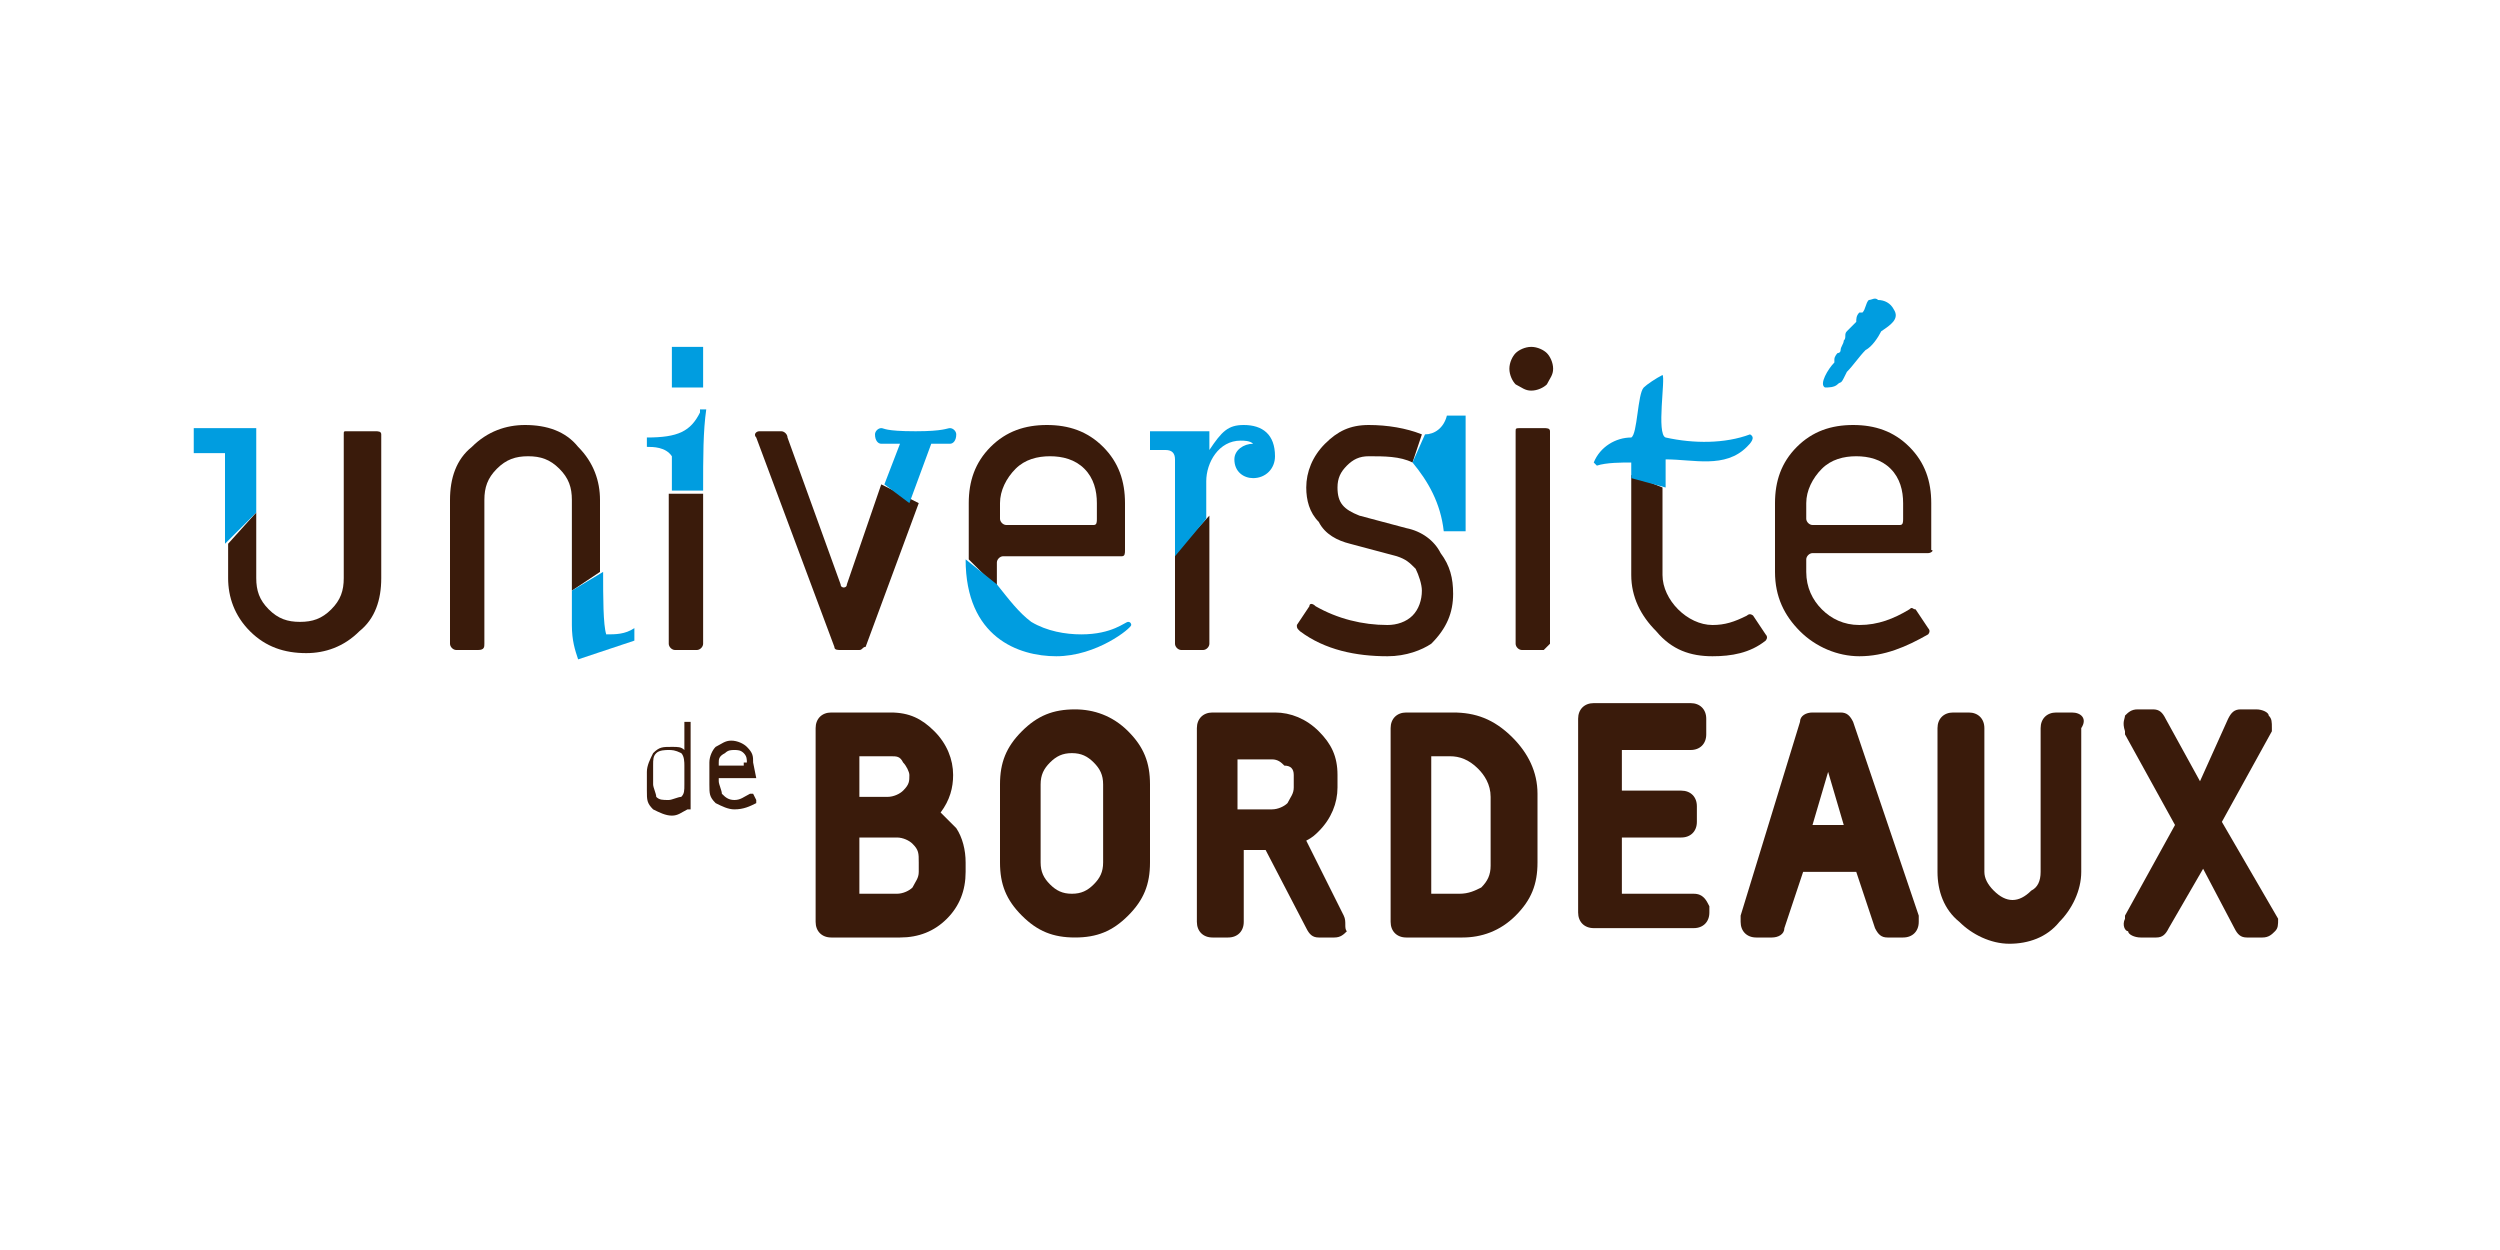
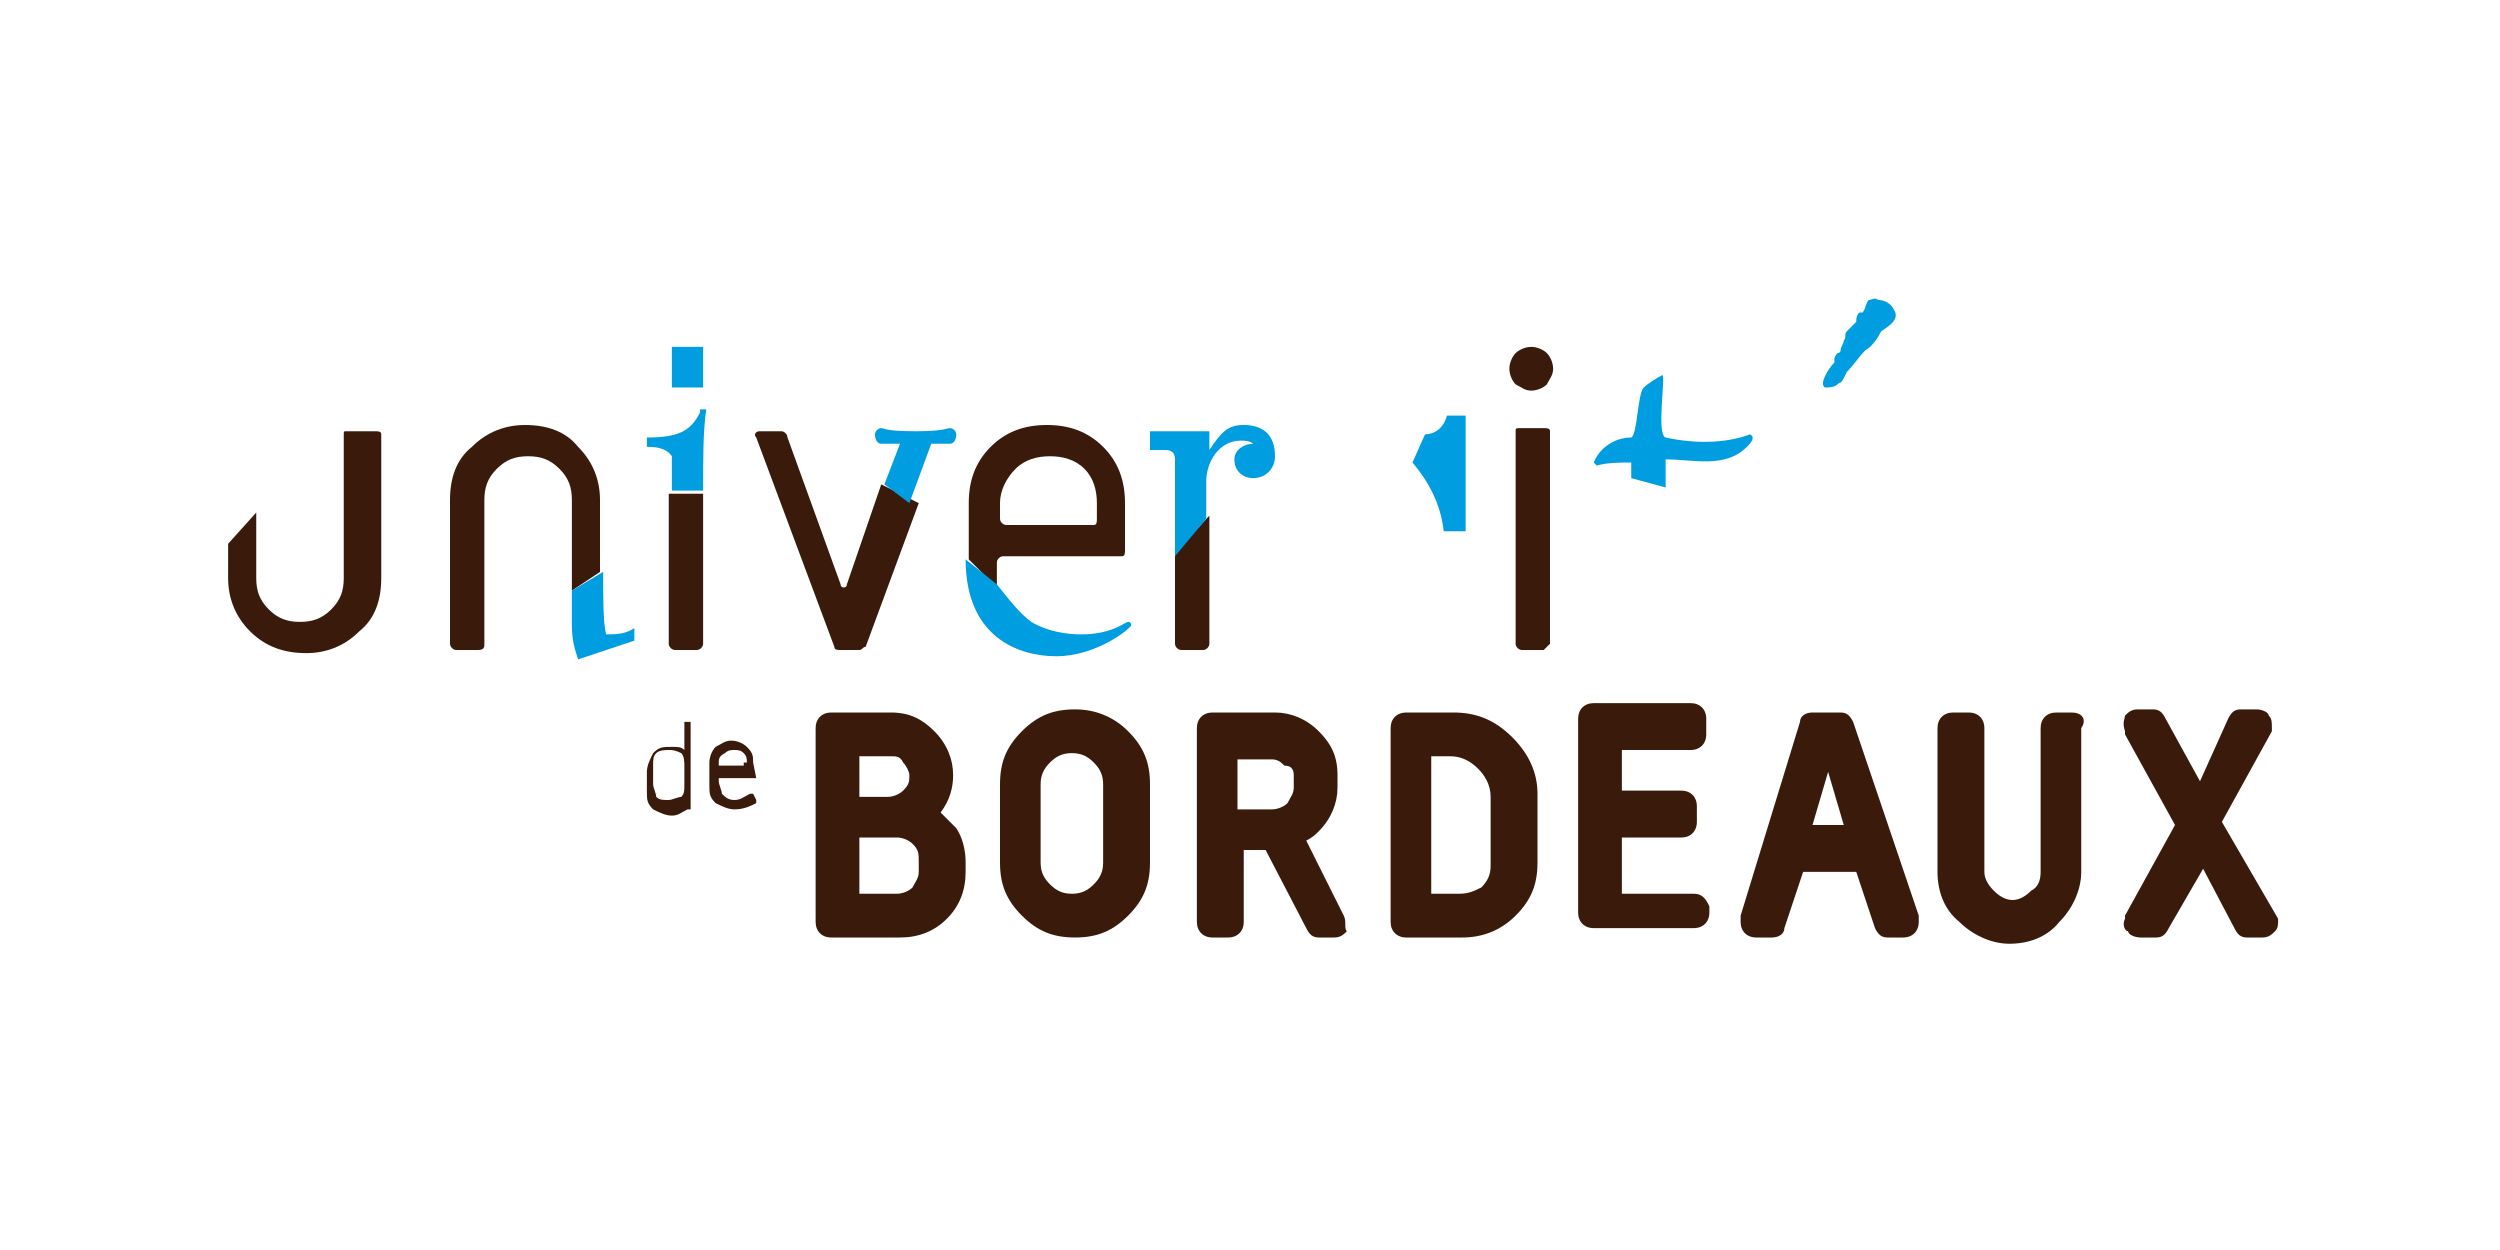
<svg xmlns="http://www.w3.org/2000/svg" version="1.1" id="Calque_1" x="0px" y="0px" viewBox="0 0 80 40" style="enable-background:new 0 0 80 40;" xml:space="preserve">
  <style type="text/css">
	.st0{fill:#3A1B0B;}
	.st1{fill:#009DE0;}
</style>
  <g>
    <path class="st0" d="M30.1,26c0.3-0.4,0.4-0.8,0.4-1.2c0-0.5-0.2-1-0.6-1.4c-0.4-0.4-0.8-0.6-1.4-0.6h-1.9c-0.3,0-0.5,0.2-0.5,0.5   v6.2c0,0.3,0.2,0.5,0.5,0.5h2.2c0.6,0,1.1-0.2,1.5-0.6c0.4-0.4,0.6-0.9,0.6-1.5v-0.3c0-0.4-0.1-0.8-0.3-1.1   C30.4,26.3,30.2,26.1,30.1,26z M28.9,25.3c-0.1,0.1-0.3,0.2-0.5,0.2h-0.9v-1.3h1c0.2,0,0.3,0,0.4,0.2c0.1,0.1,0.2,0.3,0.2,0.4   C29.1,25,29.1,25.1,28.9,25.3z M27.5,26.8h1.2c0.2,0,0.4,0.1,0.5,0.2c0.2,0.2,0.2,0.3,0.2,0.6v0.3c0,0.2-0.1,0.3-0.2,0.5   c-0.1,0.1-0.3,0.2-0.5,0.2h-1.2V26.8z" />
    <path class="st0" d="M34.4,22.7c-0.7,0-1.2,0.2-1.7,0.7c-0.5,0.5-0.7,1-0.7,1.7v2.5c0,0.7,0.2,1.2,0.7,1.7c0.5,0.5,1,0.7,1.7,0.7   s1.2-0.2,1.7-0.7c0.5-0.5,0.7-1,0.7-1.7v-2.5c0-0.7-0.2-1.2-0.7-1.7C35.6,22.9,35,22.7,34.4,22.7z M33.3,25.1   c0-0.3,0.1-0.5,0.3-0.7c0.2-0.2,0.4-0.3,0.7-0.3c0.3,0,0.5,0.1,0.7,0.3c0.2,0.2,0.3,0.4,0.3,0.7v2.5c0,0.3-0.1,0.5-0.3,0.7   c-0.2,0.2-0.4,0.3-0.7,0.3c-0.3,0-0.5-0.1-0.7-0.3c-0.2-0.2-0.3-0.4-0.3-0.7V25.1z" />
    <path class="st0" d="M46.5,22.8h-1.5c-0.3,0-0.5,0.2-0.5,0.5v6.2c0,0.3,0.2,0.5,0.5,0.5h1.8c0.6,0,1.2-0.2,1.7-0.7   c0.5-0.5,0.7-1,0.7-1.7v-2.2c0-0.7-0.3-1.3-0.8-1.8C47.8,23,47.2,22.8,46.5,22.8z M46.7,28.6h-0.9v-4.4h0.6c0.3,0,0.6,0.1,0.9,0.4   c0.2,0.2,0.4,0.5,0.4,0.9v2.2c0,0.3-0.1,0.5-0.3,0.7C47.2,28.5,47,28.6,46.7,28.6z" />
    <path class="st0" d="M54.2,28.6h-2.3v-1.8h1.9c0.3,0,0.5-0.2,0.5-0.5v-0.5c0-0.3-0.2-0.5-0.5-0.5h-1.9v-1.3h2.2   c0.3,0,0.5-0.2,0.5-0.5v-0.5c0-0.3-0.2-0.5-0.5-0.5H51c-0.3,0-0.5,0.2-0.5,0.5v6.2c0,0.3,0.2,0.5,0.5,0.5h3.2   c0.3,0,0.5-0.2,0.5-0.5V29C54.6,28.8,54.5,28.6,54.2,28.6z" />
    <path class="st0" d="M59.3,23.1c-0.1-0.2-0.2-0.3-0.4-0.3H58c-0.2,0-0.4,0.1-0.4,0.3l-1.9,6.2c0,0.1,0,0.1,0,0.2   c0,0.3,0.2,0.5,0.5,0.5h0.5c0.2,0,0.4-0.1,0.4-0.3l0.6-1.8h1.7l0.6,1.8l0,0c0.1,0.2,0.2,0.3,0.4,0.3h0.5c0.3,0,0.5-0.2,0.5-0.5   c0-0.1,0-0.1,0-0.2L59.3,23.1z M59,26.4h-1l0.5-1.7L59,26.4z" />
    <path class="st0" d="M66.3,22.8h-0.5c-0.3,0-0.5,0.2-0.5,0.5v4.6c0,0.3-0.1,0.5-0.3,0.6c-0.2,0.2-0.4,0.3-0.6,0.3   c-0.2,0-0.4-0.1-0.6-0.3c-0.2-0.2-0.3-0.4-0.3-0.6v-4.6c0-0.3-0.2-0.5-0.5-0.5h-0.5c-0.3,0-0.5,0.2-0.5,0.5v4.6   c0,0.6,0.2,1.2,0.7,1.6c0.4,0.4,1,0.7,1.6,0.7c0.6,0,1.2-0.2,1.6-0.7c0.4-0.4,0.7-1,0.7-1.6v-4.6C66.8,23,66.6,22.8,66.3,22.8z" />
    <path class="st0" d="M71.1,26.3l1.6-2.9l0-0.1c0-0.2,0-0.3-0.1-0.4c0-0.1-0.2-0.2-0.4-0.2h-0.5c-0.2,0-0.3,0.1-0.4,0.3L70.4,25   L69.3,23c-0.1-0.2-0.2-0.3-0.4-0.3h-0.5c-0.2,0-0.3,0.1-0.4,0.2C68,23,67.9,23.1,68,23.4l0,0.1l1.6,2.9L68,29.3l0,0.1   c-0.1,0.2,0,0.4,0.1,0.4c0,0.1,0.2,0.2,0.4,0.2h0.5c0.2,0,0.3-0.1,0.4-0.3l1.1-1.9l1,1.9c0.1,0.2,0.2,0.3,0.4,0.3h0.5   c0.2,0,0.3-0.1,0.4-0.2c0.1-0.1,0.1-0.2,0.1-0.4L71.1,26.3z" />
    <path class="st0" d="M43,29.3l-1.2-2.4c0.2-0.1,0.3-0.2,0.4-0.3c0.4-0.4,0.6-0.9,0.6-1.4v-0.4c0-0.6-0.2-1-0.6-1.4   c-0.4-0.4-0.9-0.6-1.4-0.6h-2c-0.3,0-0.5,0.2-0.5,0.5v6.2c0,0.3,0.2,0.5,0.5,0.5h0.5c0.3,0,0.5-0.2,0.5-0.5v-2.3h0.7l1.3,2.5   c0.1,0.2,0.2,0.3,0.4,0.3h0.5c0.2,0,0.3-0.1,0.4-0.2C43,29.7,43.1,29.5,43,29.3C43,29.3,43,29.3,43,29.3z M41.4,24.8v0.4   c0,0.2-0.1,0.3-0.2,0.5c-0.1,0.1-0.3,0.2-0.5,0.2h-1.1v-1.6h1.1c0.2,0,0.3,0.1,0.4,0.2C41.3,24.5,41.4,24.6,41.4,24.8z" />
    <path class="st0" d="M22.1,25.9H22c0,0,0,0,0,0v0c0,0,0,0,0,0c0,0,0,0,0,0c-0.2,0.1-0.3,0.2-0.5,0.2c-0.2,0-0.4-0.1-0.6-0.2   c-0.2-0.2-0.2-0.3-0.2-0.6v-0.6c0-0.2,0.1-0.4,0.2-0.6c0.2-0.2,0.3-0.2,0.6-0.2c0.2,0,0.3,0,0.4,0.1c0,0,0,0,0,0c0,0,0,0,0,0v-0.9   c0,0,0,0,0,0h0.2c0,0,0,0,0,0L22.1,25.9C22.2,25.8,22.1,25.9,22.1,25.9z M21.9,24.5c0-0.1,0-0.3-0.1-0.4C21.6,24,21.5,24,21.4,24   c-0.1,0-0.3,0-0.4,0.1c-0.1,0.1-0.1,0.2-0.1,0.4v0.6c0,0.1,0.1,0.3,0.1,0.4c0.1,0.1,0.2,0.1,0.4,0.1c0.1,0,0.3-0.1,0.4-0.1   c0.1-0.1,0.1-0.2,0.1-0.4V24.5z" />
    <path class="st0" d="M24.2,24.9H23c0,0,0,0,0,0v0.1c0,0.1,0.1,0.3,0.1,0.4c0.1,0.1,0.2,0.2,0.4,0.2c0.2,0,0.3-0.1,0.5-0.2   c0,0,0,0,0.1,0l0.1,0.2c0,0,0,0,0,0.1c-0.2,0.1-0.4,0.2-0.7,0.2c-0.2,0-0.4-0.1-0.6-0.2c-0.2-0.2-0.2-0.3-0.2-0.6v-0.7   c0-0.2,0.1-0.4,0.2-0.5c0.2-0.1,0.3-0.2,0.5-0.2c0.2,0,0.4,0.1,0.5,0.2c0.2,0.2,0.2,0.3,0.2,0.5L24.2,24.9   C24.2,24.9,24.2,24.9,24.2,24.9z M23.9,24.4c0-0.1,0-0.2-0.1-0.3C23.7,24,23.6,24,23.5,24c-0.1,0-0.2,0-0.3,0.1   C23,24.2,23,24.3,23,24.4v0.1c0,0,0,0,0,0h0.8c0,0,0,0,0,0V24.4z" />
    <path class="st0" d="M8.2,16.4v2.1c0,0.4,0.1,0.7,0.4,1c0.3,0.3,0.6,0.4,1,0.4c0.4,0,0.7-0.1,1-0.4c0.3-0.3,0.4-0.6,0.4-1v-4.6   c0-0.1,0-0.1,0.1-0.1H12c0.1,0,0.2,0,0.2,0.1v4.6c0,0.7-0.2,1.3-0.7,1.7c-0.5,0.5-1.1,0.7-1.7,0.7c-0.7,0-1.3-0.2-1.8-0.7   c-0.5-0.5-0.7-1.1-0.7-1.7v-1.1L8.2,16.4z" />
    <path class="st0" d="M28.2,15.5l-1.1,3.2c0,0.1-0.1,0.1-0.1,0.1c0,0-0.1,0-0.1-0.1l-1.7-4.7c0-0.1-0.1-0.2-0.2-0.2h-0.7   c-0.1,0-0.2,0.1-0.1,0.2l2.5,6.7c0,0.1,0.1,0.1,0.2,0.1h0.6c0.1,0,0.1-0.1,0.2-0.1l1.7-4.6L28.2,15.5z" />
    <path class="st0" d="M38.7,16.5v4.1c0,0.1-0.1,0.2-0.2,0.2h-0.7c-0.1,0-0.2-0.1-0.2-0.2v-2.9L38.7,16.5z" />
-     <path class="st0" d="M45.2,14.8c-0.4-0.2-0.9-0.2-1.4-0.2c-0.3,0-0.5,0.1-0.7,0.3c-0.2,0.2-0.3,0.4-0.3,0.7c0,0.5,0.2,0.7,0.7,0.9   l1.5,0.4c0.5,0.1,0.9,0.4,1.1,0.8c0.3,0.4,0.4,0.8,0.4,1.3c0,0.6-0.2,1.1-0.7,1.6C45.5,20.8,45,21,44.4,21c-1,0-2-0.2-2.8-0.8   c-0.1-0.1-0.1-0.1-0.1-0.2l0.4-0.6c0-0.1,0.1-0.1,0.2,0c0.7,0.4,1.5,0.6,2.3,0.6c0.3,0,0.6-0.1,0.8-0.3c0.2-0.2,0.3-0.5,0.3-0.8   c0-0.2-0.1-0.5-0.2-0.7c-0.2-0.2-0.3-0.3-0.6-0.4l-1.5-0.4c-0.4-0.1-0.8-0.3-1-0.7c-0.3-0.3-0.4-0.7-0.4-1.1c0-0.5,0.2-1,0.6-1.4   c0.4-0.4,0.8-0.6,1.4-0.6c0.6,0,1.2,0.1,1.7,0.3L45.2,14.8z" />
    <path class="st0" d="M49.5,12.3c-0.1,0.1-0.3,0.2-0.5,0.2c-0.2,0-0.3-0.1-0.5-0.2c-0.1-0.1-0.2-0.3-0.2-0.5c0-0.2,0.1-0.4,0.2-0.5   c0.1-0.1,0.3-0.2,0.5-0.2c0.2,0,0.4,0.1,0.5,0.2c0.1,0.1,0.2,0.3,0.2,0.5C49.7,12,49.6,12.1,49.5,12.3z M49.4,20.8h-0.7   c-0.1,0-0.2-0.1-0.2-0.2v-6.8c0-0.1,0-0.1,0.2-0.1h0.7c0.1,0,0.2,0,0.2,0.1v6.8C49.5,20.7,49.4,20.8,49.4,20.8z" />
-     <path class="st0" d="M61.7,17.7H58c-0.1,0-0.2,0.1-0.2,0.2v0.4c0,0.5,0.2,0.9,0.5,1.2c0.3,0.3,0.7,0.5,1.2,0.5   c0.6,0,1.1-0.2,1.6-0.5c0.1-0.1,0.1,0,0.2,0l0.4,0.6c0.1,0.1,0,0.2,0,0.2C61,20.7,60.3,21,59.5,21c-0.7,0-1.4-0.3-1.9-0.8   c-0.5-0.5-0.8-1.1-0.8-1.9v-2.2c0-0.7,0.2-1.3,0.7-1.8c0.5-0.5,1.1-0.7,1.8-0.7c0.7,0,1.3,0.2,1.8,0.7c0.5,0.5,0.7,1.1,0.7,1.8v1.5   C61.9,17.6,61.8,17.7,61.7,17.7z M60.9,16.1c0-0.4-0.1-0.8-0.4-1.1c-0.3-0.3-0.7-0.4-1.1-0.4c-0.4,0-0.8,0.1-1.1,0.4   c-0.3,0.3-0.5,0.7-0.5,1.1v0.5c0,0.1,0.1,0.2,0.2,0.2h2.8c0.1,0,0.1-0.1,0.1-0.2V16.1z" />
    <path class="st1" d="M60.2,10.6c-0.1,0.2-0.3,0.5-0.5,0.6c-0.2,0.2-0.4,0.5-0.6,0.7c0,0-0.1,0.2-0.1,0.2c-0.1,0.2-0.1,0.1-0.2,0.2   c-0.1,0.1-0.3,0.1-0.4,0.1c-0.2-0.1,0.1-0.6,0.3-0.8c0,0,0-0.1,0-0.1c0-0.1,0.1-0.2,0.1-0.2c0,0,0.1,0,0.1-0.1   c0-0.1,0.1-0.2,0.1-0.3c0.1-0.1,0-0.2,0.1-0.3c0.1-0.1,0.1-0.1,0.2-0.2c0,0,0.1-0.1,0.1-0.1c0-0.1,0-0.2,0.1-0.3c0,0,0,0,0.1,0   c0.1-0.1,0.1-0.3,0.2-0.4c0.1,0,0.2-0.1,0.3,0c0.2,0,0.4,0.1,0.5,0.3C60.8,10.2,60.5,10.4,60.2,10.6z" />
    <path class="st1" d="M39.8,13.6c-0.5,0-0.7,0.2-1.1,0.8h0v-0.6h-1.9v0.6h0.5c0.2,0,0.3,0.1,0.3,0.3l0,3.1l1-1.2l0-1.2   c0-0.6,0.4-1.3,1.1-1.3c0.1,0,0.3,0,0.4,0.1c-0.3,0-0.6,0.2-0.6,0.5c0,0.4,0.3,0.6,0.6,0.6c0.4,0,0.7-0.3,0.7-0.7   C40.8,13.9,40.4,13.6,39.8,13.6z" />
    <path class="st1" d="M45.6,13.9c0.3,0,0.6-0.2,0.7-0.6h0.6V17h-0.7c-0.1-0.9-0.5-1.6-1-2.2L45.6,13.9z" />
    <rect x="21.5" y="11.1" class="st1" width="1" height="1.3" />
    <path class="st0" d="M22.5,15.8v4.8c0,0.1-0.1,0.2-0.2,0.2h-0.7c-0.1,0-0.2-0.1-0.2-0.2v-4.8H22.5z" />
    <path class="st1" d="M22.4,13.2c-0.3,0.6-0.7,0.8-1.7,0.8v0.3c0.2,0,0.6,0,0.8,0.3c0,0.1,0,0,0,1.1h1c0-1.1,0-1.9,0.1-2.6H22.4z" />
    <path class="st1" d="M29.8,14.2c0.5,0,0.5,0,0.6,0c0.1,0,0.2-0.1,0.2-0.3c0-0.1-0.1-0.2-0.2-0.2c-0.1,0-0.2,0.1-1.1,0.1h0   c-1,0-1-0.1-1.1-0.1c-0.1,0-0.2,0.1-0.2,0.2c0,0.2,0.1,0.3,0.2,0.3c0.1,0,0.2,0,0.6,0l-0.5,1.3l0.8,0.6L29.8,14.2z" />
    <path class="st0" d="M31,17.9v-1.8c0-0.7,0.2-1.3,0.7-1.8c0.5-0.5,1.1-0.7,1.8-0.7c0.7,0,1.3,0.2,1.8,0.7c0.5,0.5,0.7,1.1,0.7,1.8   v1.5c0,0.1,0,0.2-0.1,0.2h-3.8c-0.1,0-0.2,0.1-0.2,0.2v0.4c0,0.1,0,0.2,0,0.4L31,17.9z M35.1,16.1c0-0.4-0.1-0.8-0.4-1.1   c-0.3-0.3-0.7-0.4-1.1-0.4c-0.4,0-0.8,0.1-1.1,0.4c-0.3,0.3-0.5,0.7-0.5,1.1v0.5c0,0.1,0.1,0.2,0.2,0.2h2.8c0.1,0,0.1-0.1,0.1-0.2   V16.1z" />
    <path class="st1" d="M33,19.9c0.5,0.3,1.1,0.4,1.6,0.4c1,0,1.4-0.4,1.5-0.4c0.1,0,0.1,0.1,0.1,0.1c0,0.1-1.1,1-2.4,1   c-1.2,0-2.9-0.6-2.9-3.1l1,0.8C32.3,19.2,32.6,19.6,33,19.9" />
-     <path class="st0" d="M53.2,15.6v2.8c0,0.4,0.2,0.8,0.5,1.1c0.3,0.3,0.7,0.5,1.1,0.5c0.4,0,0.7-0.1,1.1-0.3c0.1-0.1,0.2,0,0.2,0   l0.4,0.6c0.1,0.1,0,0.2,0,0.2c-0.5,0.4-1.1,0.5-1.7,0.5c-0.7,0-1.3-0.2-1.8-0.8c-0.5-0.5-0.8-1.1-0.8-1.8v-3.2L53.2,15.6z" />
    <path class="st1" d="M52.2,15.3v-0.5c-0.3,0-0.8,0-1.1,0.1L51,14.8c0.2-0.5,0.7-0.8,1.2-0.8c0.2-0.1,0.2-1.4,0.4-1.6   c0.1-0.1,0.4-0.3,0.6-0.4c0.1,0.1-0.2,1.9,0.1,2c0.9,0.2,1.9,0.2,2.7-0.1c0.2,0.1,0,0.3-0.1,0.4c-0.7,0.7-1.7,0.4-2.6,0.4v0.9   L52.2,15.3z" />
-     <polygon class="st1" points="8.2,13.7 6.2,13.7 6.2,14.5 7.2,14.5 7.2,17.4 8.2,16.4  " />
    <path class="st0" d="M18.3,18.9V16c0-0.4-0.1-0.7-0.4-1c-0.3-0.3-0.6-0.4-1-0.4c-0.4,0-0.7,0.1-1,0.4c-0.3,0.3-0.4,0.6-0.4,1v4.6   c0,0.1,0,0.2-0.2,0.2h-0.7c-0.1,0-0.2-0.1-0.2-0.2V16c0-0.7,0.2-1.3,0.7-1.7c0.5-0.5,1.1-0.7,1.7-0.7c0.7,0,1.3,0.2,1.7,0.7   c0.5,0.5,0.7,1.1,0.7,1.7v2.3L18.3,18.9z" />
    <g>
      <path class="st1" d="M19.4,20.3c-0.1-0.3-0.1-1.2-0.1-2l-1,0.6l0,1.1c0,0.5,0.1,0.8,0.2,1.1c0.6-0.2,1.2-0.4,1.8-0.6v-0.4    C20,20.3,19.7,20.3,19.4,20.3z" />
    </g>
  </g>
</svg>